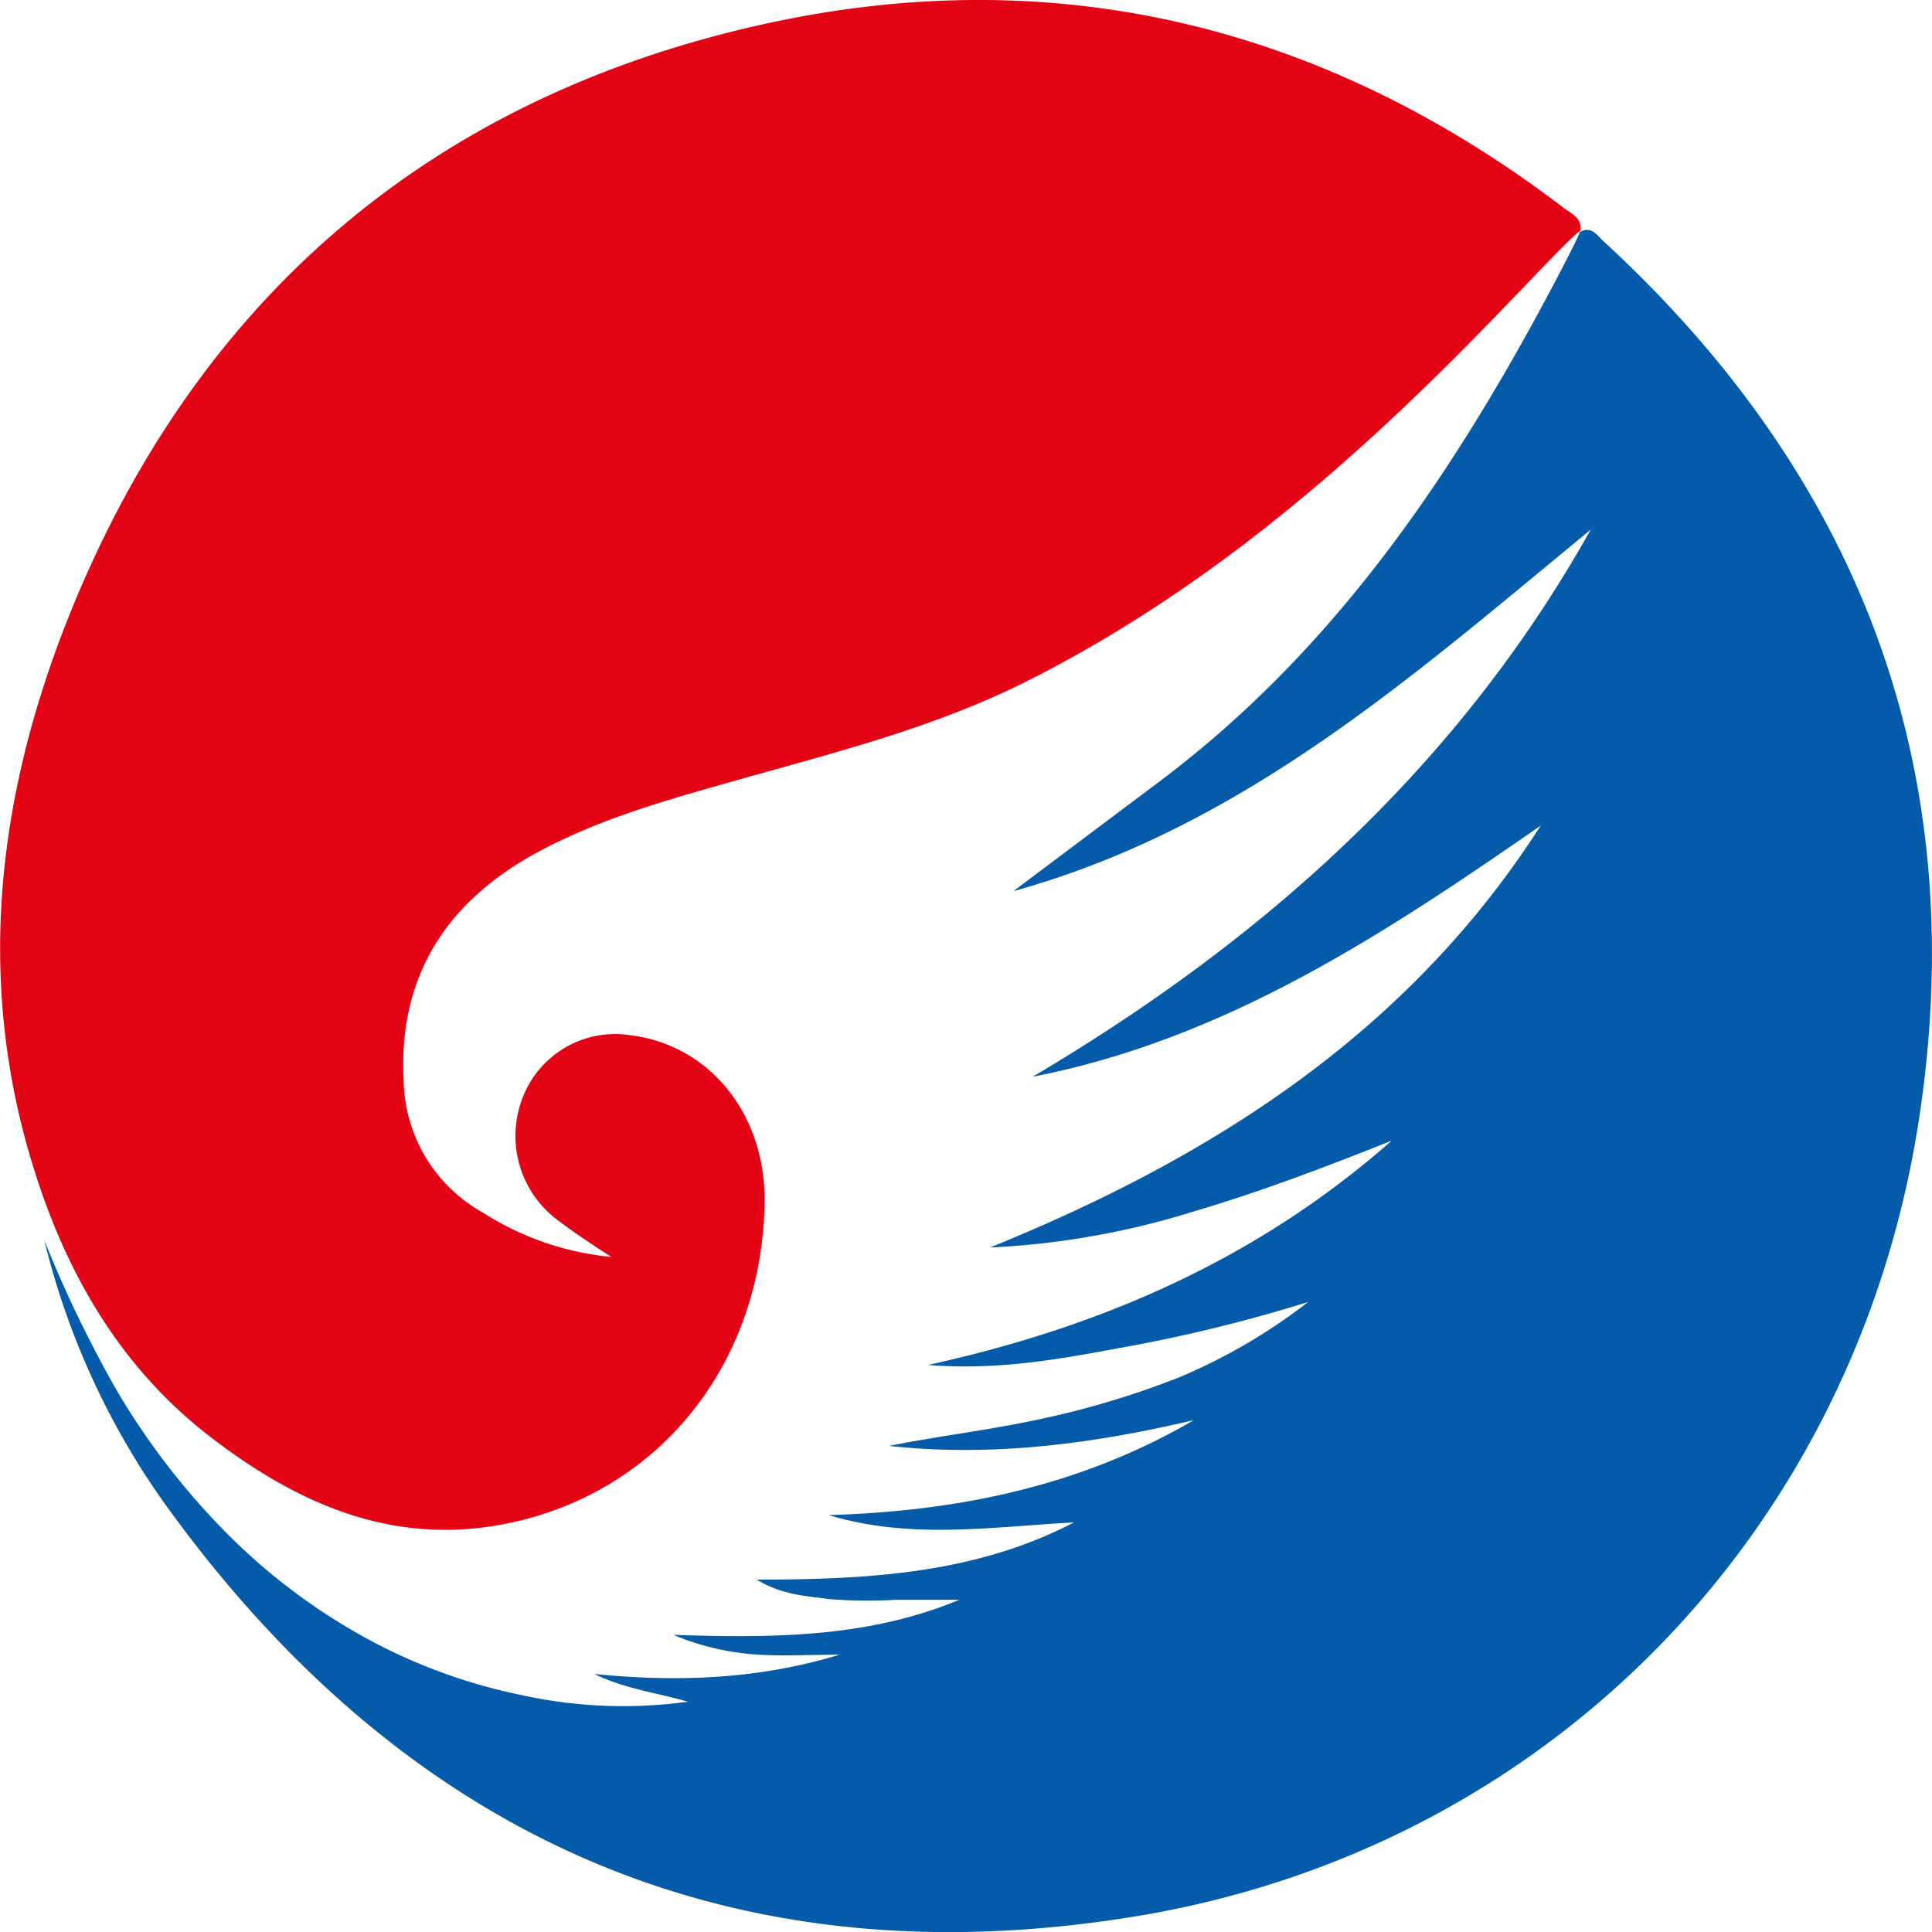
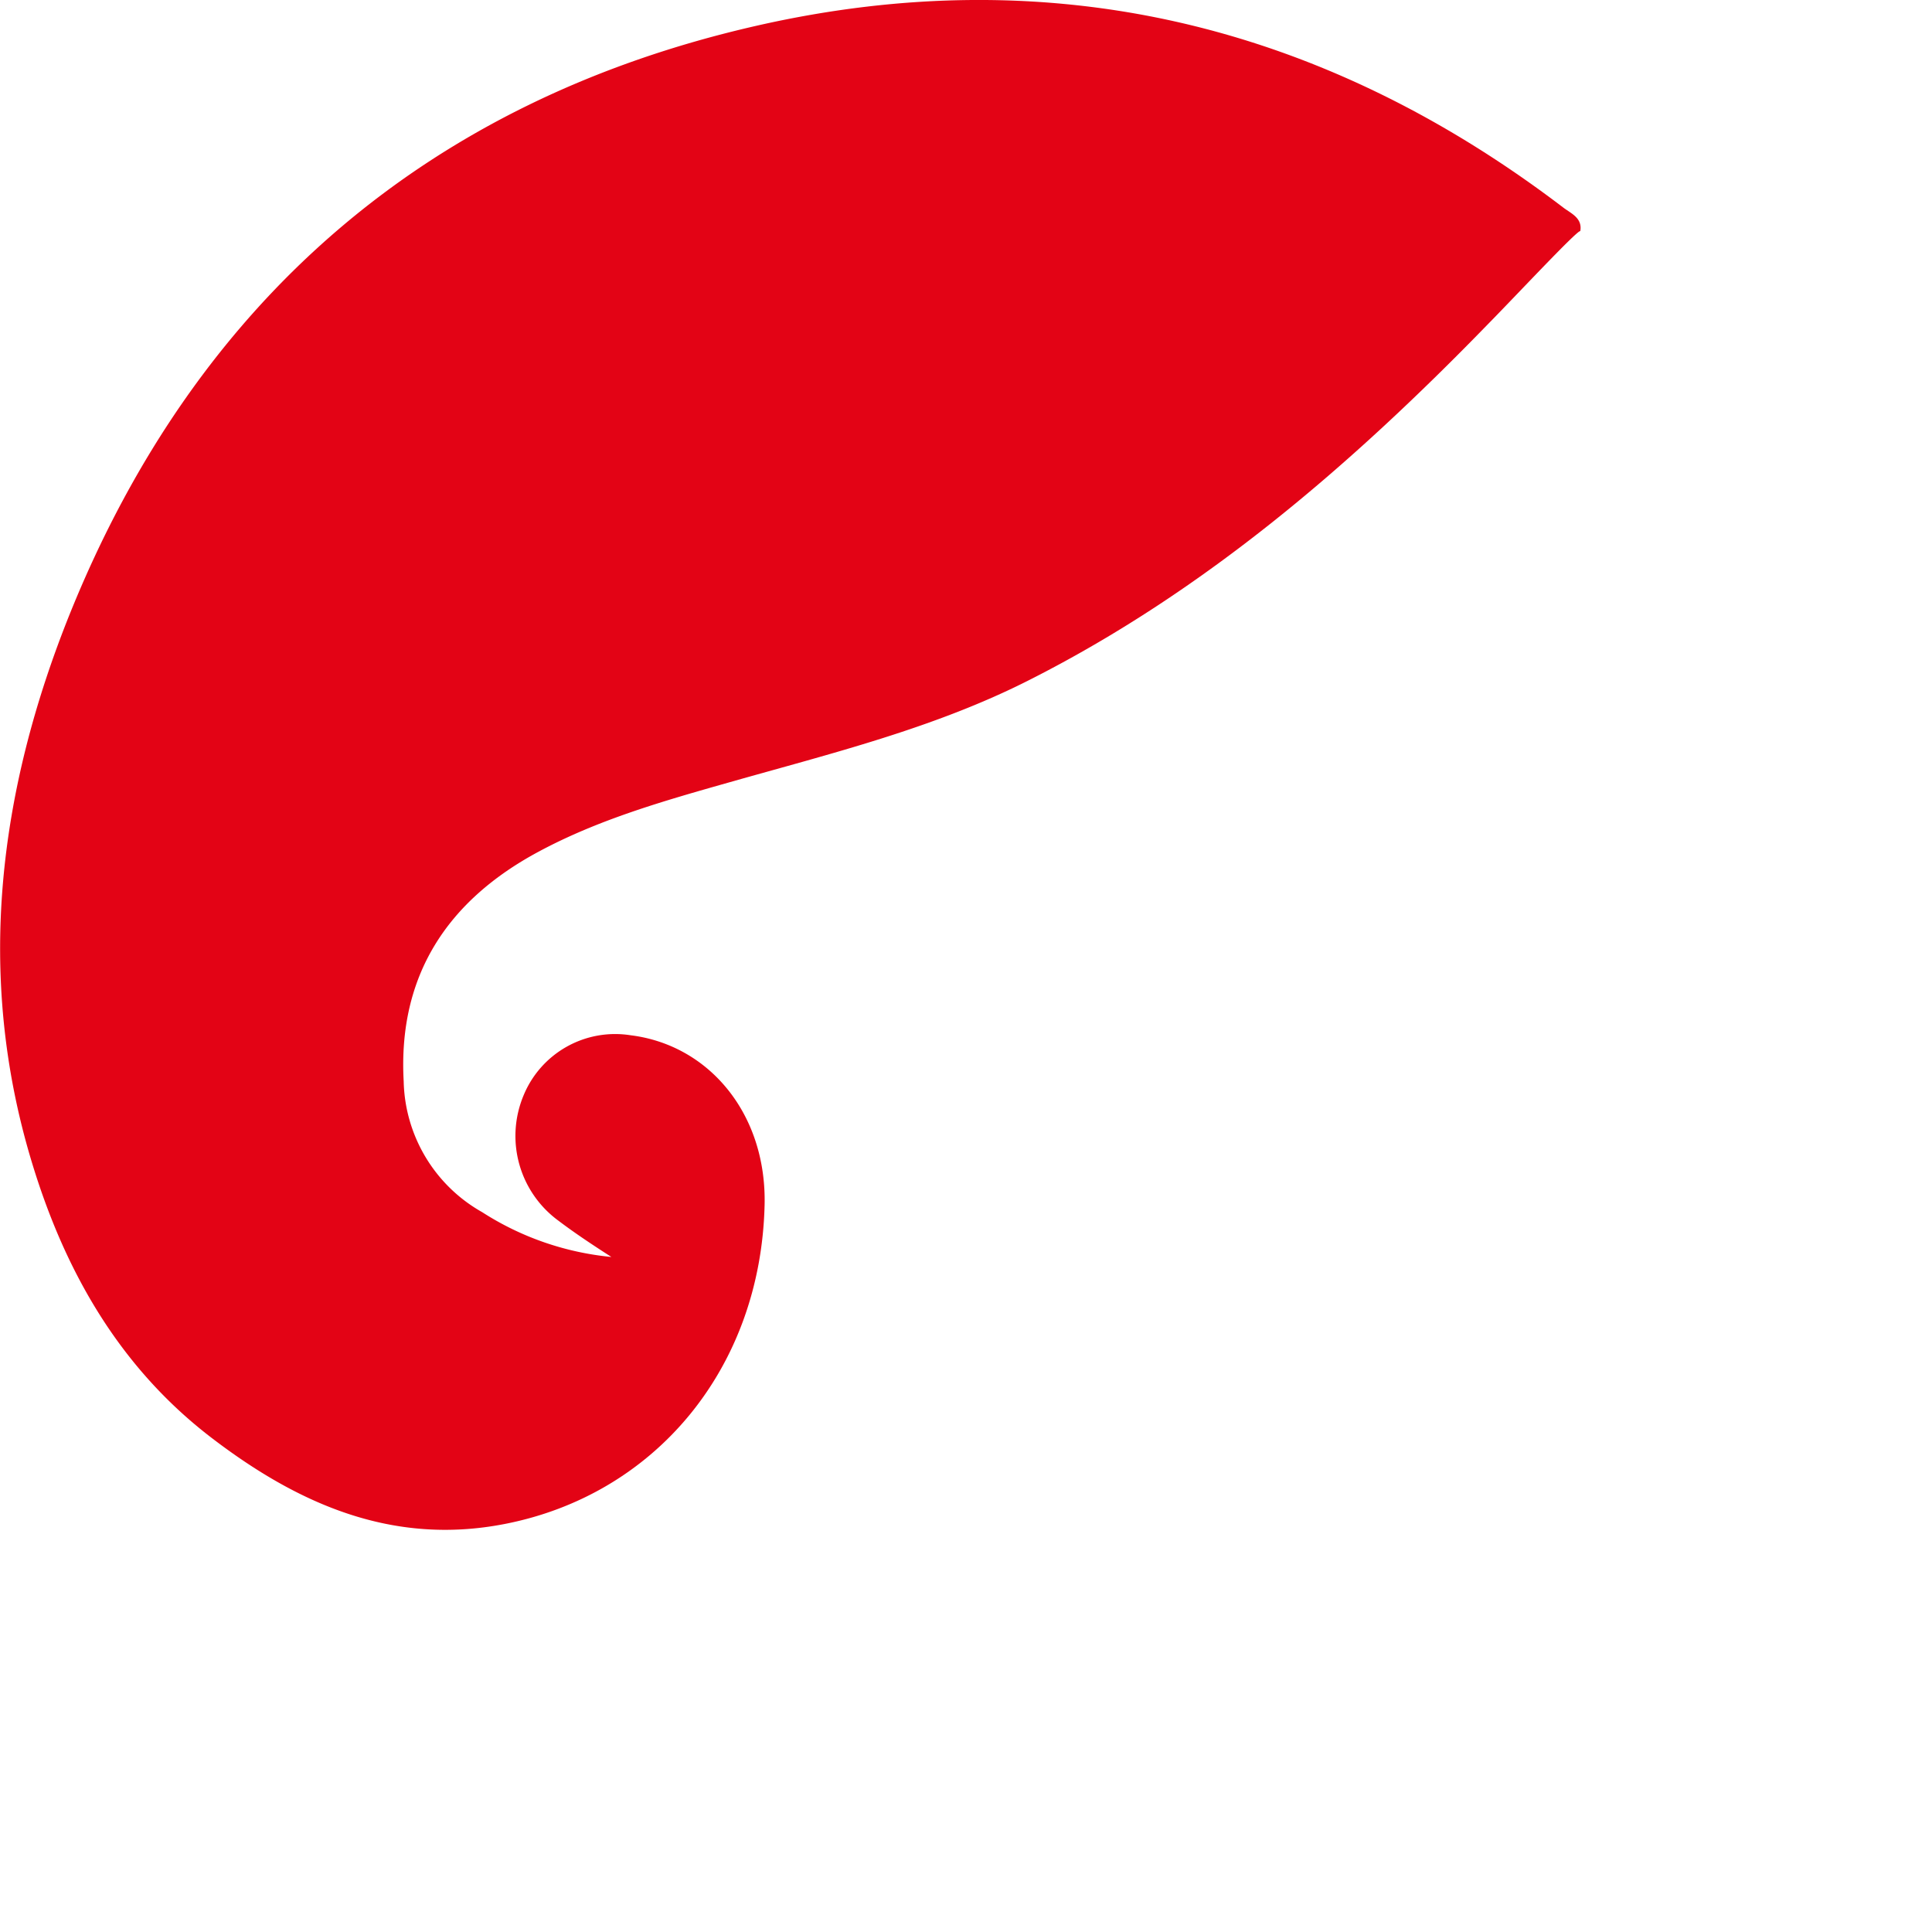
<svg xmlns="http://www.w3.org/2000/svg" viewBox="0 0 200 200">
  <path d="m154 33.59c-14.08 14.49-29.24 27.58-47.38 36.77-9.87 5.02-20.62 7.64-31.17 10.64-6.74 1.91-13.5 3.83-19.72 7.18-9.42 5.06-14.55 12.82-13.94 23.76a15.94 15.94 0 0 0 8.12 13.54 30 30 0 0 0 13.38 4.64c-1.88-1.21-3.72-2.42-5.49-3.76a10.87 10.87 0 0 1 -3.61-12.94 10.25 10.25 0 0 1 11.09-6.25c8.12 1 14.11 8.15 13.87 17.61-.42 16.92-11.36 30-27 33-11.55 2.22-21.27-2.09-30.15-8.86-9.6-7.31-15.29-17.29-18.73-28.69-5.87-19.44-3.37-38.5 4-56.79 13.12-32.44 37.12-53.06 71.07-60.78 30.49-6.94 58.54-.19 83.52 18.85.8.6 2 1.08 1.72 2.47v-.06c-.41.01-6.58 6.62-9.58 9.67z" fill="#e30315" />
-   <path d="m163.58 24c1.2-.63 1.77.39 2.44 1 26.51 24.39 38 54.55 32.72 90.29-6.37 43.08-38.46 76.14-81.31 83.11-41.53 6.77-75-7.95-99.84-42a79.27 79.27 0 0 1 -13-28 126.09 126.09 0 0 0 7.59 15.7 75.13 75.13 0 0 0 10.82 14.14 63.09 63.09 0 0 0 14.09 10.89 57.38 57.38 0 0 0 16.6 6.28 49.14 49.14 0 0 0 17.52.75c-3.22-.94-6.55-1.33-9.68-2.87 8.57.86 17 .56 25.39-2-2.81 0-5.63.16-8.42 0a27 27 0 0 1 -8.8-2.05c10.4.34 20.2.29 29.6-3.63h-6.63a48.16 48.16 0 0 1 -7-.09c-2.25-.33-4.63-.37-7.34-2 11.69 0 22.69-.64 32.85-5.92-8.47.45-16.93 1.81-25.38-.76 13.34-.39 26.1-3 37.78-9.83-10.41 2.45-20.87 3.84-31.55 2.67 5-1 10.14-1.61 15.16-2.67a90.74 90.74 0 0 0 14.81-4.4 58.88 58.88 0 0 0 13.42-7.83 159 159 0 0 1 -19.11 4.69c-6.44 1.19-12.93 2.42-20.24 1.83 18.24-4 34.28-11.14 48-23.22-6.72 2.67-13.45 5.25-20.37 7.29a83.62 83.62 0 0 1 -21.21 3.77c23-9.33 43.26-22.21 57-43.67-16.26 11.27-32.66 22.11-52.6 26 23.9-14.14 44-32.06 57.78-56.64-18.26 15-35.91 30.82-59.76 37.42l15.29-11.48c17.26-13 29.22-30.21 39.35-48.93 1.27-2.35 4-7.52 4-7.88z" fill="#035ba9" />
</svg>